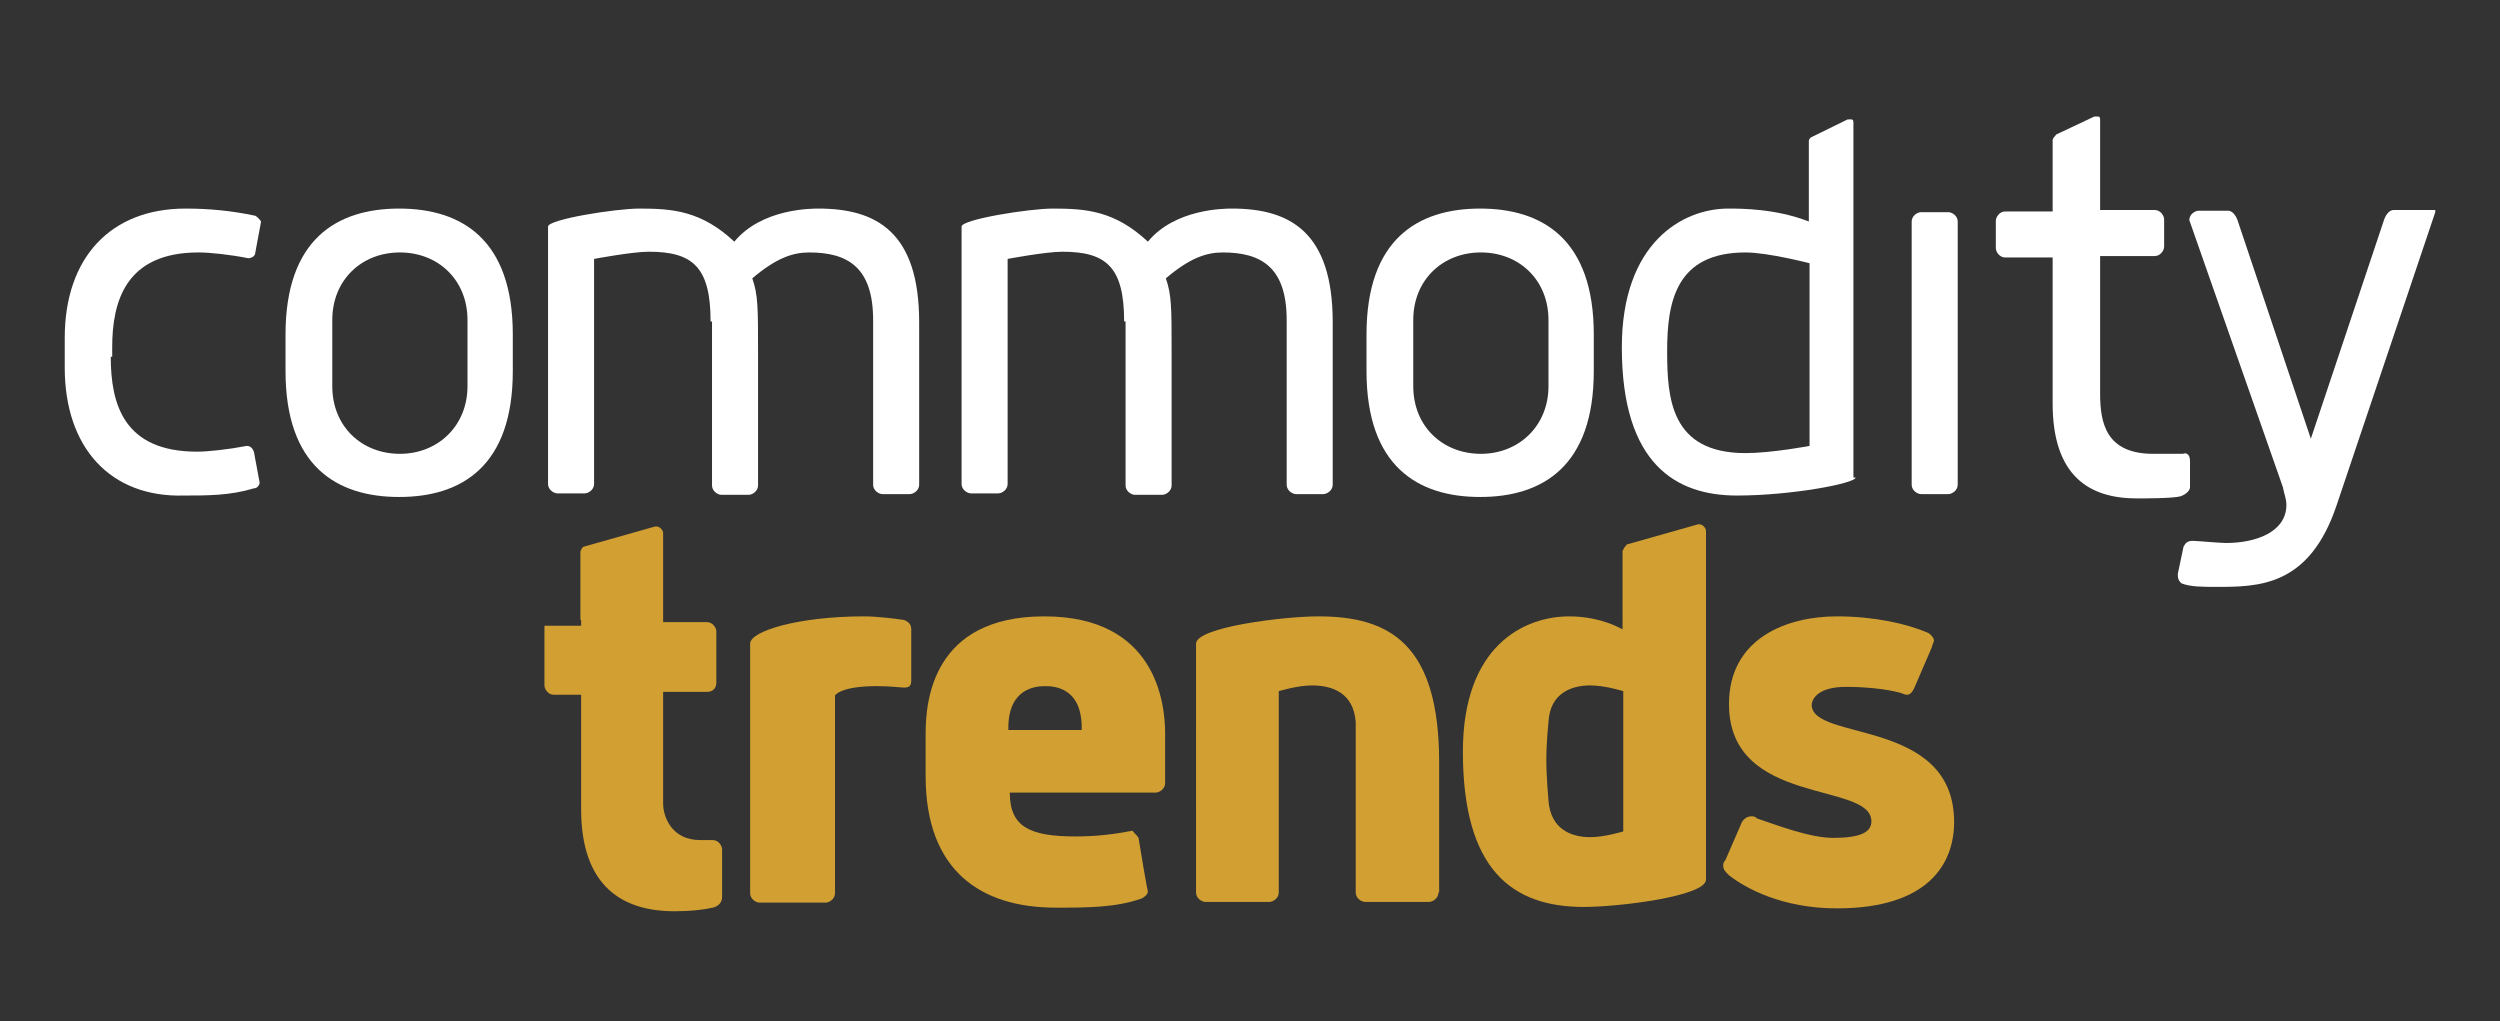
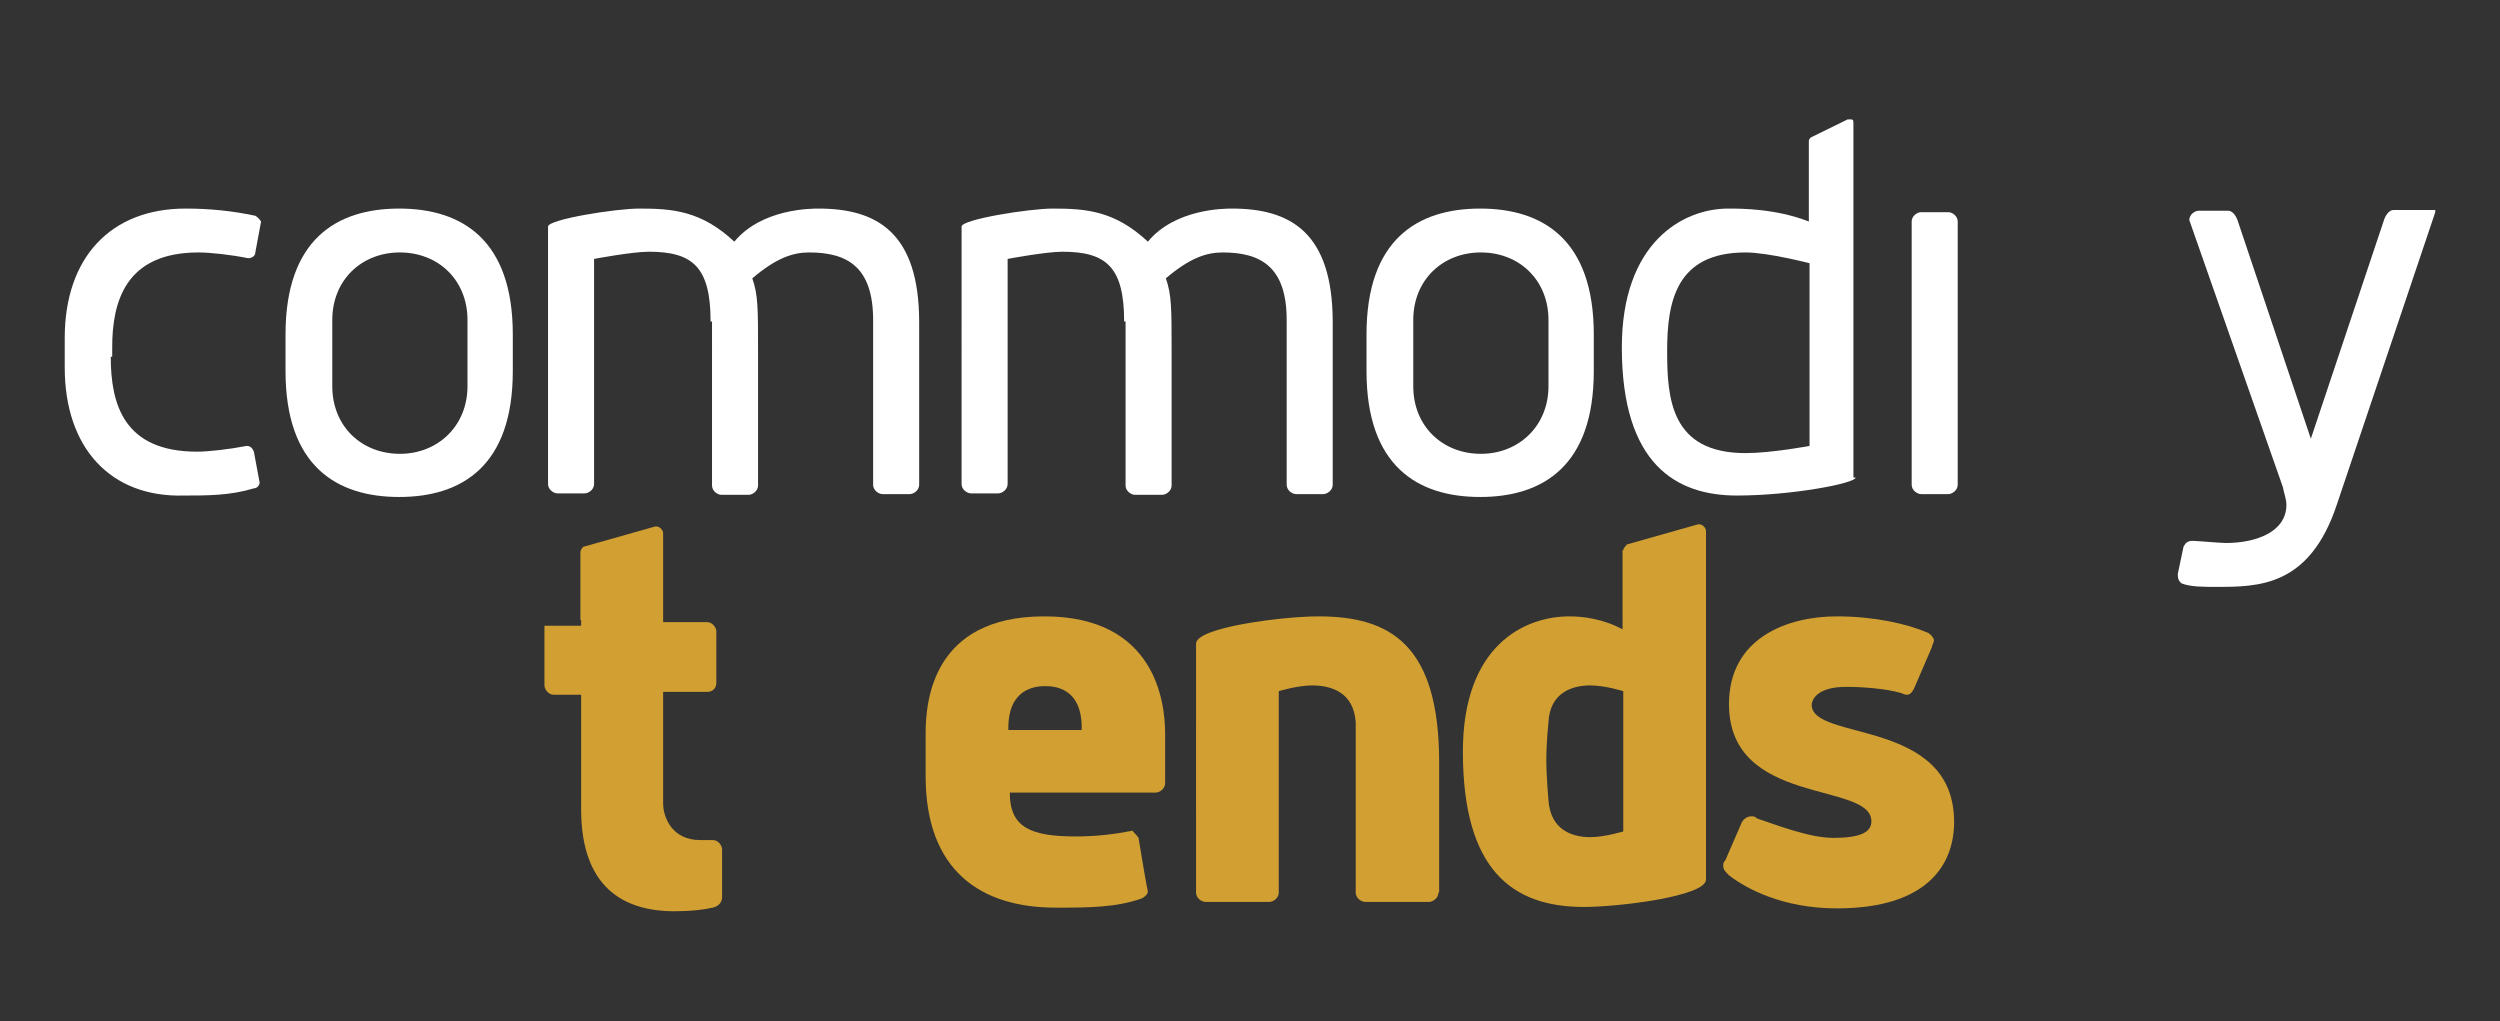
<svg xmlns="http://www.w3.org/2000/svg" version="1.1" id="Layer_1" x="0px" y="0px" viewBox="0 0 347.6 142" style="enable-background:new 0 0 347.6 142;" xml:space="preserve">
  <rect x="0" y="0" width="347.6" height="142" fill="#333333" stroke="none" />
  <style type="text/css">
	.st0{fill:#FFFFFF;}
	.st1{fill:#D2A032;}
</style>
  <g>
    <g>
      <g>
        <g>
          <path class="st0" d="M15.4,49.6c0,6.6,1.8,13.2,12,13.2c1.5,0,4.3-0.3,6.9-0.8c0.5,0,0.8,0.3,1,0.8l0.8,4.3      c0,0.3-0.3,0.8-0.8,0.8c-3.3,1-6.4,1-9.7,1C15.4,69.2,9,62.3,9,51.1V47C9,35.8,15.4,29,25.8,29c3.3,0,6.4,0.3,9.7,1      c0.5,0.3,0.8,0.8,0.8,0.8l-0.8,4.3c0,0.5-0.5,0.8-1,0.8c-2.5-0.5-5.3-0.8-6.9-0.8c-10.2,0-12,6.9-12,13.2v1.3H15.4z" />
          <path class="st0" d="M71.3,46.5v5.1c0,13.2-7.1,17.5-15.8,17.5s-15.8-4.3-15.8-17.5v-5.1c0-13.2,7.1-17.5,15.8-17.5      S71.3,33.3,71.3,46.5z M65,53.7v-9.2c0-5.6-4.1-9.4-9.4-9.4s-9.4,3.8-9.4,9.4v9.2c0,5.6,4.1,9.4,9.4,9.4S65,59.2,65,53.7z" />
          <path class="st0" d="M98.8,44.7c0-7.6-2.5-9.7-8.6-9.7c-2.3,0-7.6,1-7.6,1v31.3c0,0.8-0.8,1.3-1.3,1.3h-3.8      c-0.5,0-1.3-0.5-1.3-1.3V31.5c0-1,9.4-2.5,12.7-2.5c4.6,0,8.6,0.3,13.2,4.6c3.8-4.6,10.7-4.6,11.7-4.6c8.1,0,14,3.3,14,15.8      v22.6c0,0.8-0.8,1.3-1.3,1.3h-3.8c-0.5,0-1.3-0.5-1.3-1.3V44.5c0-7.4-3.6-9.4-8.9-9.4c-2.3,0-4.6,0.8-7.9,3.6      c0.8,2.3,0.8,4.1,0.8,10.2v18.6c0,0.8-0.8,1.3-1.3,1.3h-3.8c-0.5,0-1.3-0.5-1.3-1.3V44.7H98.8z" />
          <path class="st0" d="M156.3,44.7c0-7.6-2.5-9.7-8.6-9.7c-2.3,0-7.6,1-7.6,1v31.3c0,0.8-0.8,1.3-1.3,1.3h-3.8      c-0.5,0-1.3-0.5-1.3-1.3V31.5c0-1,9.4-2.5,12.7-2.5c4.6,0,8.6,0.3,13.2,4.6c3.8-4.6,10.7-4.6,11.7-4.6c8.1,0,14,3.3,14,15.8      v22.6c0,0.8-0.8,1.3-1.3,1.3h-3.8c-0.5,0-1.3-0.5-1.3-1.3V44.5c0-7.4-3.6-9.4-8.9-9.4c-2.3,0-4.6,0.8-7.9,3.6      c0.8,2.3,0.8,4.1,0.8,10.2v18.6c0,0.8-0.8,1.3-1.3,1.3h-3.8c-0.5,0-1.3-0.5-1.3-1.3V44.7H156.3z" />
          <path class="st0" d="M221.6,46.5v5.1c0,13.2-7.1,17.5-15.8,17.5s-15.8-4.3-15.8-17.5v-5.1c0-13.2,7.1-17.5,15.8-17.5      S221.6,33.3,221.6,46.5z M215.3,53.7v-9.2c0-5.6-4.1-9.4-9.4-9.4c-5.3,0-9.4,3.8-9.4,9.4v9.2c0,5.6,4.1,9.4,9.4,9.4      C211.2,63.1,215.3,59.2,215.3,53.7z" />
          <path class="st0" d="M258,66.4c0,0.8-8.9,2.5-16.5,2.5c-8.4,0-16-4.3-16-20.6c0-14.5,8.4-19.3,14.8-19.3c1.8,0,6.6,0,11.2,1.8      V19.6c0-0.3,0.3-0.5,0.3-0.5l5.1-2.5c0.3,0,0.3,0,0.5,0c0.3,0,0.3,0.3,0.3,0.5v49.3H258z M251.6,36.6c0,0-5.8-1.5-8.9-1.5      c-9.7,0-10.9,6.9-10.9,13.7c0,6.6,0.5,14.2,10.9,14.2c3.6,0,8.9-1,8.9-1V36.6z" />
          <path class="st0" d="M272.2,67.4c0,0.8-0.8,1.3-1.3,1.3h-3.8c-0.5,0-1.3-0.5-1.3-1.3V30.8c0-0.8,0.8-1.3,1.3-1.3h3.8      c0.5,0,1.3,0.5,1.3,1.3V67.4z" />
-           <path class="st0" d="M304.5,64.1v3.6c0,0.5-0.5,1-1.3,1.3c-1,0.3-5.1,0.3-6.1,0.3c-6.6,0-11.7-3.1-11.7-13.2V35.8h-6.6      c-0.8,0-1.3-0.8-1.3-1.3v-3.8c0-0.5,0.5-1.3,1.3-1.3h6.6v-5.6v-4.3c0-0.3,0.3-0.5,0.5-0.8l5.3-2.5c0.3,0,0.3,0,0.5,0      c0.3,0,0.3,0.3,0.3,0.5v12.5h7.6c0.8,0,1.3,0.8,1.3,1.3v3.8c0,0.5-0.5,1.3-1.3,1.3h-7.6v19.1c0,4.1,0.8,8.4,7.4,8.4      c0.5,0,3.8,0,4.1,0C304.3,62.8,304.5,63.6,304.5,64.1z" />
          <path class="st0" d="M338.6,29.5l-13.7,40.7c-3.8,11.4-10.9,11.4-16.8,11.4c-1.8,0-3.6,0-4.8-0.5c-0.3-0.3-0.5-0.5-0.5-1.3      l0.8-3.8c0.3-0.5,0.5-0.8,1.3-0.8c0.5,0,3.8,0.3,4.6,0.3c4.1,0,8.4-1.5,8.4-5.3c0-0.8-0.3-1.5-0.5-2.5l-13-37.1      c0-0.8,0.8-1.3,1.3-1.3h4.1c0.5,0,1,0.5,1.3,1.3L321.3,61l10.2-30.5c0.3-0.8,0.8-1.3,1.3-1.3h5.8V29.5z" />
        </g>
      </g>
      <g>
        <path class="st1" d="M80.7,86.2v-3.8v-5.6c0-0.3,0.3-0.8,0.5-0.8l9.9-2.8c0.3,0,0.5,0,0.8,0.3c0.3,0.3,0.3,0.5,0.3,0.8v12.2h6.1     c0.8,0,1.3,0.8,1.3,1.3v7.1c0,0.8-0.5,1.3-1.3,1.3h-6.1v15.5c0,2,1.3,5.1,5.1,5.1c1,0,1.5,0,1.8,0c0.8,0,1.3,0.8,1.3,1.3v6.6     c0,0.8-0.5,1.3-1.3,1.5c-1.3,0.3-3.1,0.5-5.3,0.5c-7.1,0-13-3.3-13-14.2V96.6h-3.8c-0.8,0-1.3-0.8-1.3-1.3V87h5.1V86.2z" />
-         <path class="st1" d="M121.9,95.4c-5.1,0-5.8,1.3-5.8,1.3v27.5c0,0.8-0.8,1.3-1.3,1.3h-9.2c-0.5,0-1.3-0.5-1.3-1.3V89.5     c0-1.8,6.9-3.8,15.8-3.8c1.8,0,4.3,0.3,5.6,0.5c0.8,0.3,1,0.8,1,1.3v7.1c0,0.8-0.3,1-1,1C125.2,95.6,124,95.4,121.9,95.4z" />
        <path class="st1" d="M158.3,116.5c1.3,7.9,1.3,7.4,1.3,7.4c0,0.5-0.5,0.8-0.8,1c-3.6,1.3-7.6,1.3-12,1.3     c-10.4,0-18.1-5.1-18.1-18.3V102c0-4.6,1-16.3,16.5-16.3c15.5,0,16.8,12,16.8,16.3v6.9c0,0.8-0.8,1.3-1.3,1.3h-20.3     c0,4.8,2.8,6.1,9.2,6.1c2.8,0,5.3-0.3,7.9-0.8C157.5,115.7,158,116,158.3,116.5z M140.2,101.5h10.2v-0.3c0-5.6-3.8-5.8-5.1-5.8     s-5.1,0.3-5.1,5.8V101.5z" />
        <path class="st1" d="M200,124.1c0,0.8-0.8,1.3-1.3,1.3h-8.9c-0.5,0-1.3-0.5-1.3-1.3v-23.7c-0.3-4.1-3.3-5.1-6.1-5.1     c-2,0-4.6,0.8-4.6,0.8v28c0,0.8-0.8,1.3-1.3,1.3h-8.9c-0.5,0-1.3-0.5-1.3-1.3V89.5c0-2.3,12.2-3.8,17-3.8     c9.9,0,16.8,3.8,16.8,20.3v18.1H200z" />
        <path class="st1" d="M225.7,76.5c0-0.3,0.3-0.5,0.5-0.8l9.9-2.8c0.3,0,0.5,0,0.8,0.3c0.3,0.3,0.3,0.5,0.3,0.8v48.3     c0,2.3-12,3.8-17,3.8c-9.9,0-16.8-5.1-16.8-21.6c0-14.8,8.6-18.8,14.8-18.8c1.8,0,4.6,0.3,7.4,1.8V76.5H225.7z M225.7,96.1     c0,0-2.5-0.8-4.6-0.8c-2.5,0-5.6,1-5.8,5.1c0,0-0.3,2.8-0.3,5.3c0,2.3,0.3,5.6,0.3,5.6c0.3,4.1,3.3,5.1,5.8,5.1     c2,0,4.6-0.8,4.6-0.8V96.1z" />
        <path class="st1" d="M254.9,116.5c3.8,0,5.3-0.8,5.3-2.3c0-5.6-19.8-2-19.8-16.3c0-9.2,8.1-12.2,15-12.2c5.1,0,9.7,1,12.7,2.3     c0.5,0.3,0.8,0.8,0.8,1c0,0.3-0.3,0.8-0.3,1l-2.5,5.8c-0.3,0.5-0.5,0.8-1,0.8c-0.3,0-0.8-0.3-1-0.3c-1.8-0.5-4.8-0.8-7.4-0.8     c-4.3,0-4.8,2-4.8,2.5c0,5.1,19.8,1.8,19.8,16.3c0,5.8-3.6,12-16.3,12c-7.6,0-12.7-2.8-15-4.6c-0.5-0.5-0.8-0.8-0.8-1.3     c0-0.3,0-0.5,0.3-0.8l2.3-5.3c0.3-0.5,0.8-0.8,1.3-0.8c0.3,0,0.5,0,0.8,0.3C247,114.7,251.6,116.5,254.9,116.5z" />
      </g>
    </g>
  </g>
</svg>